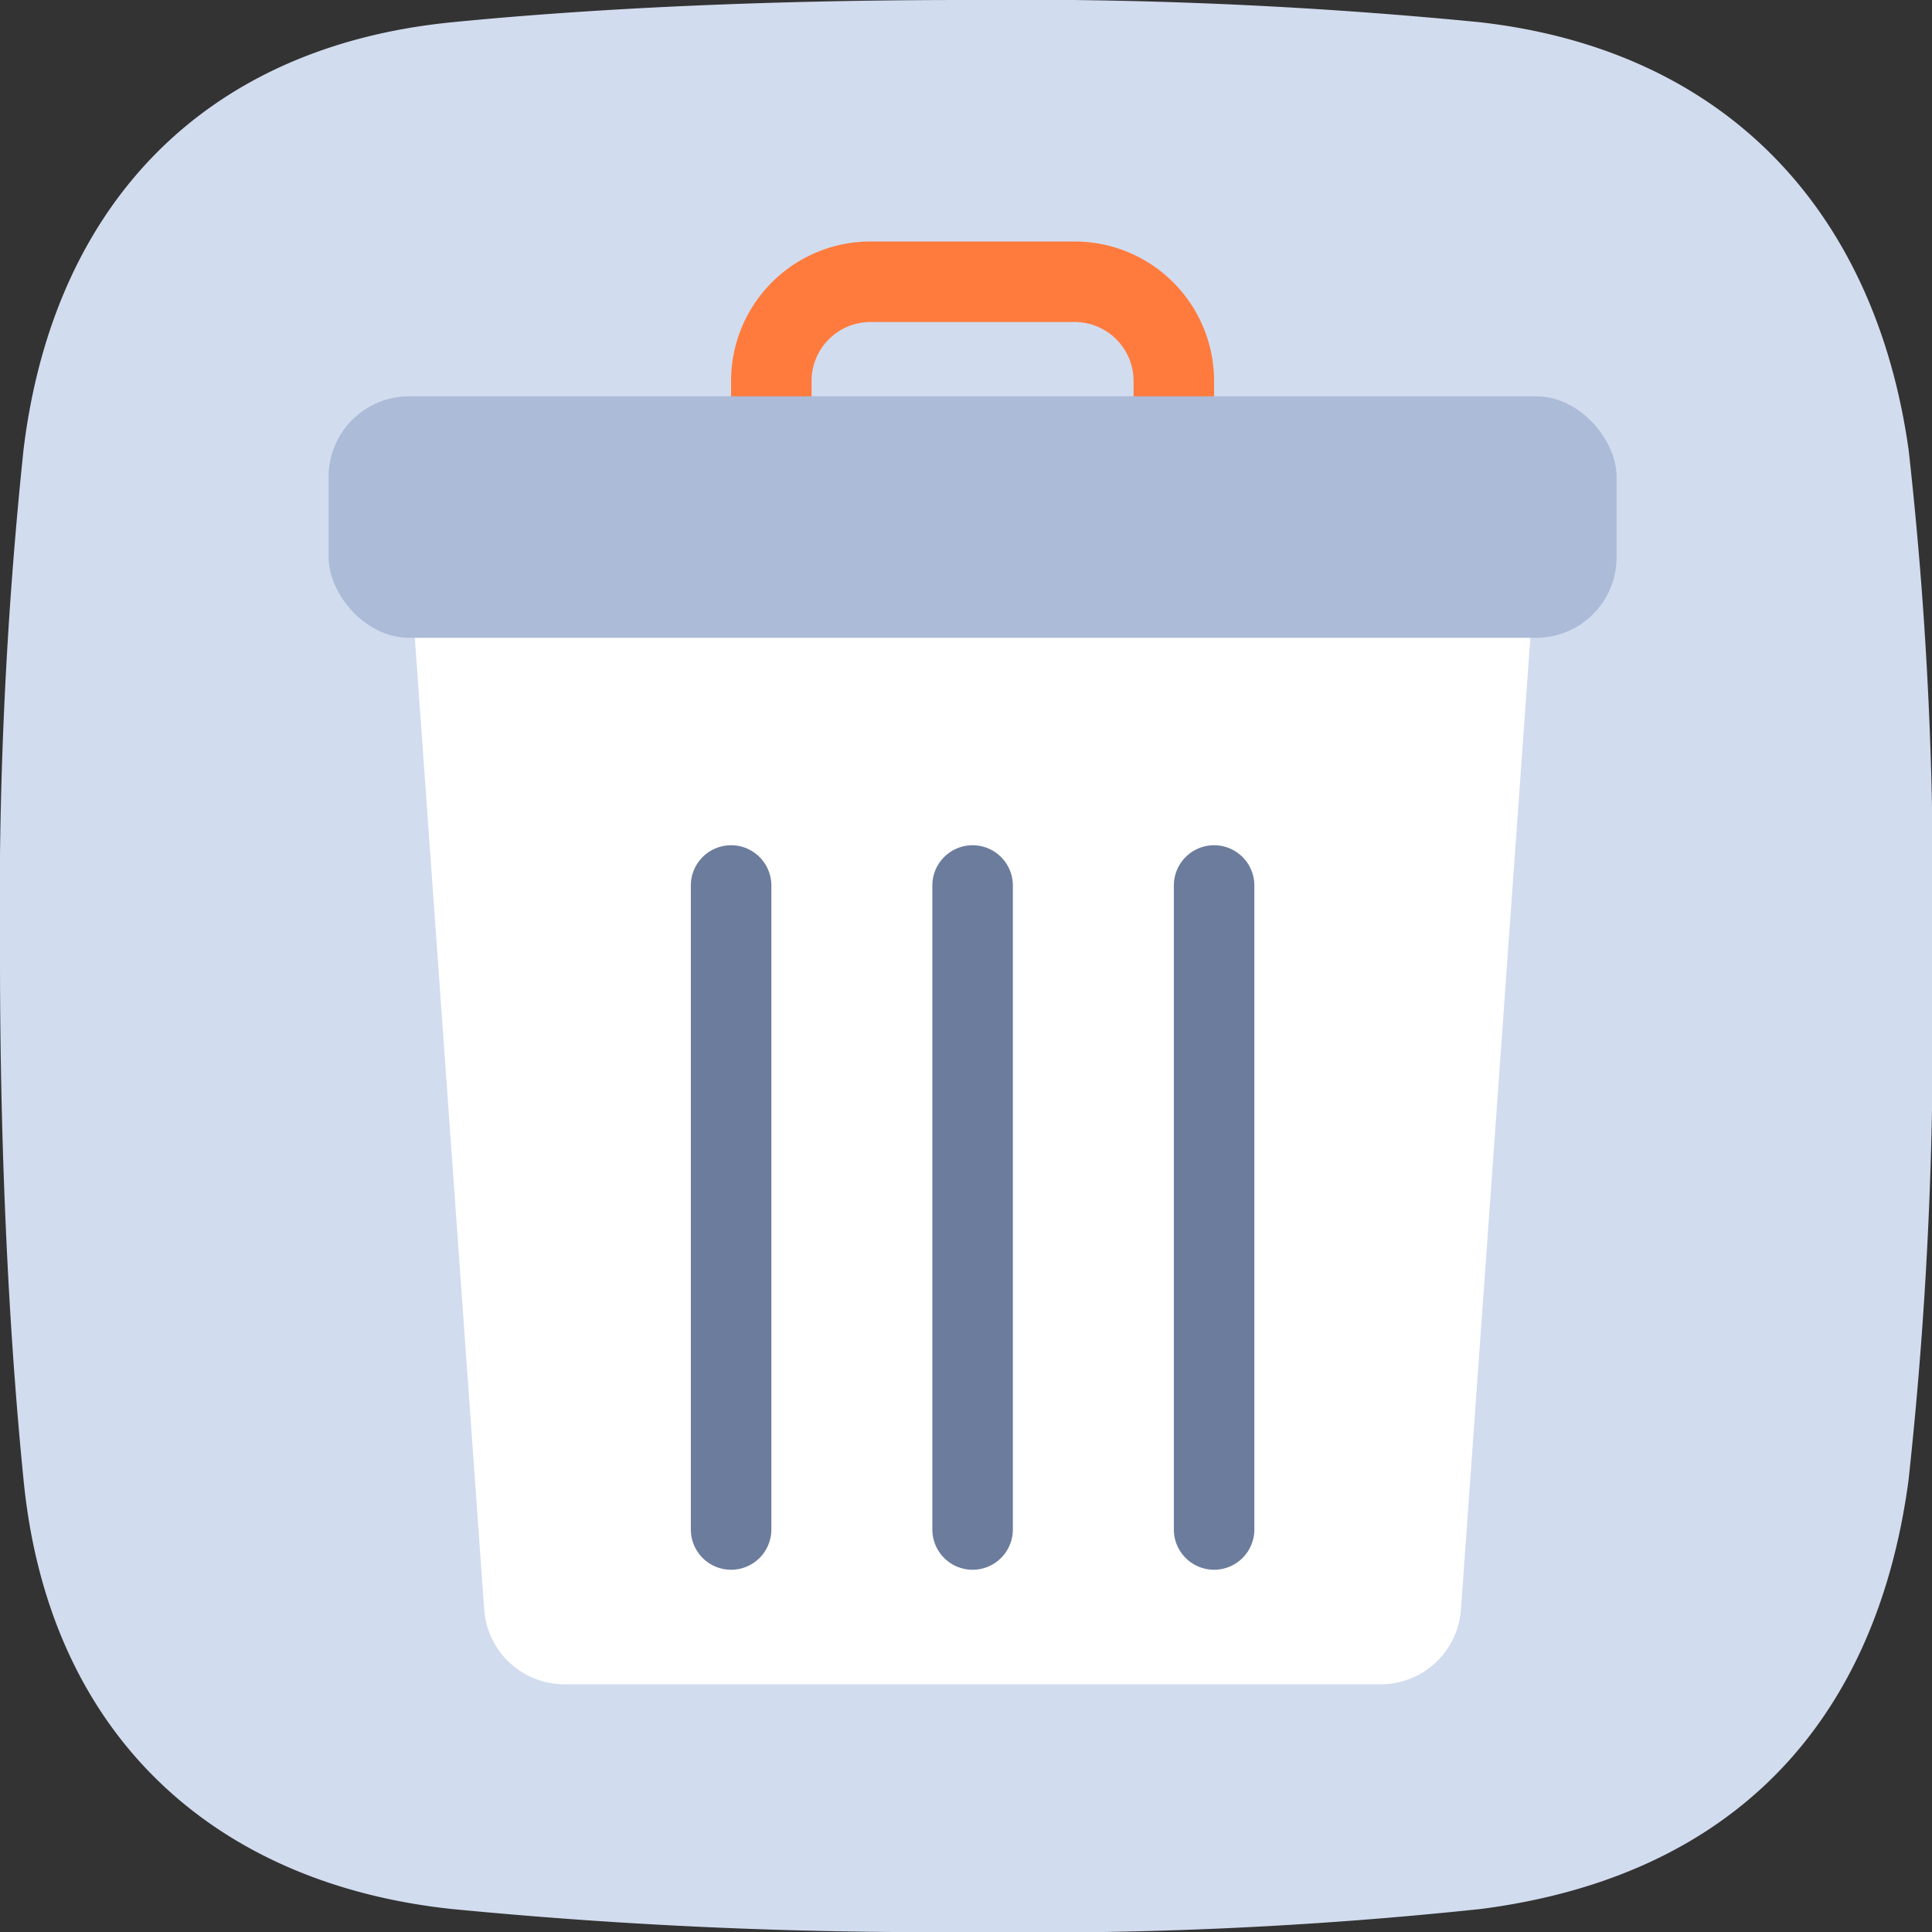
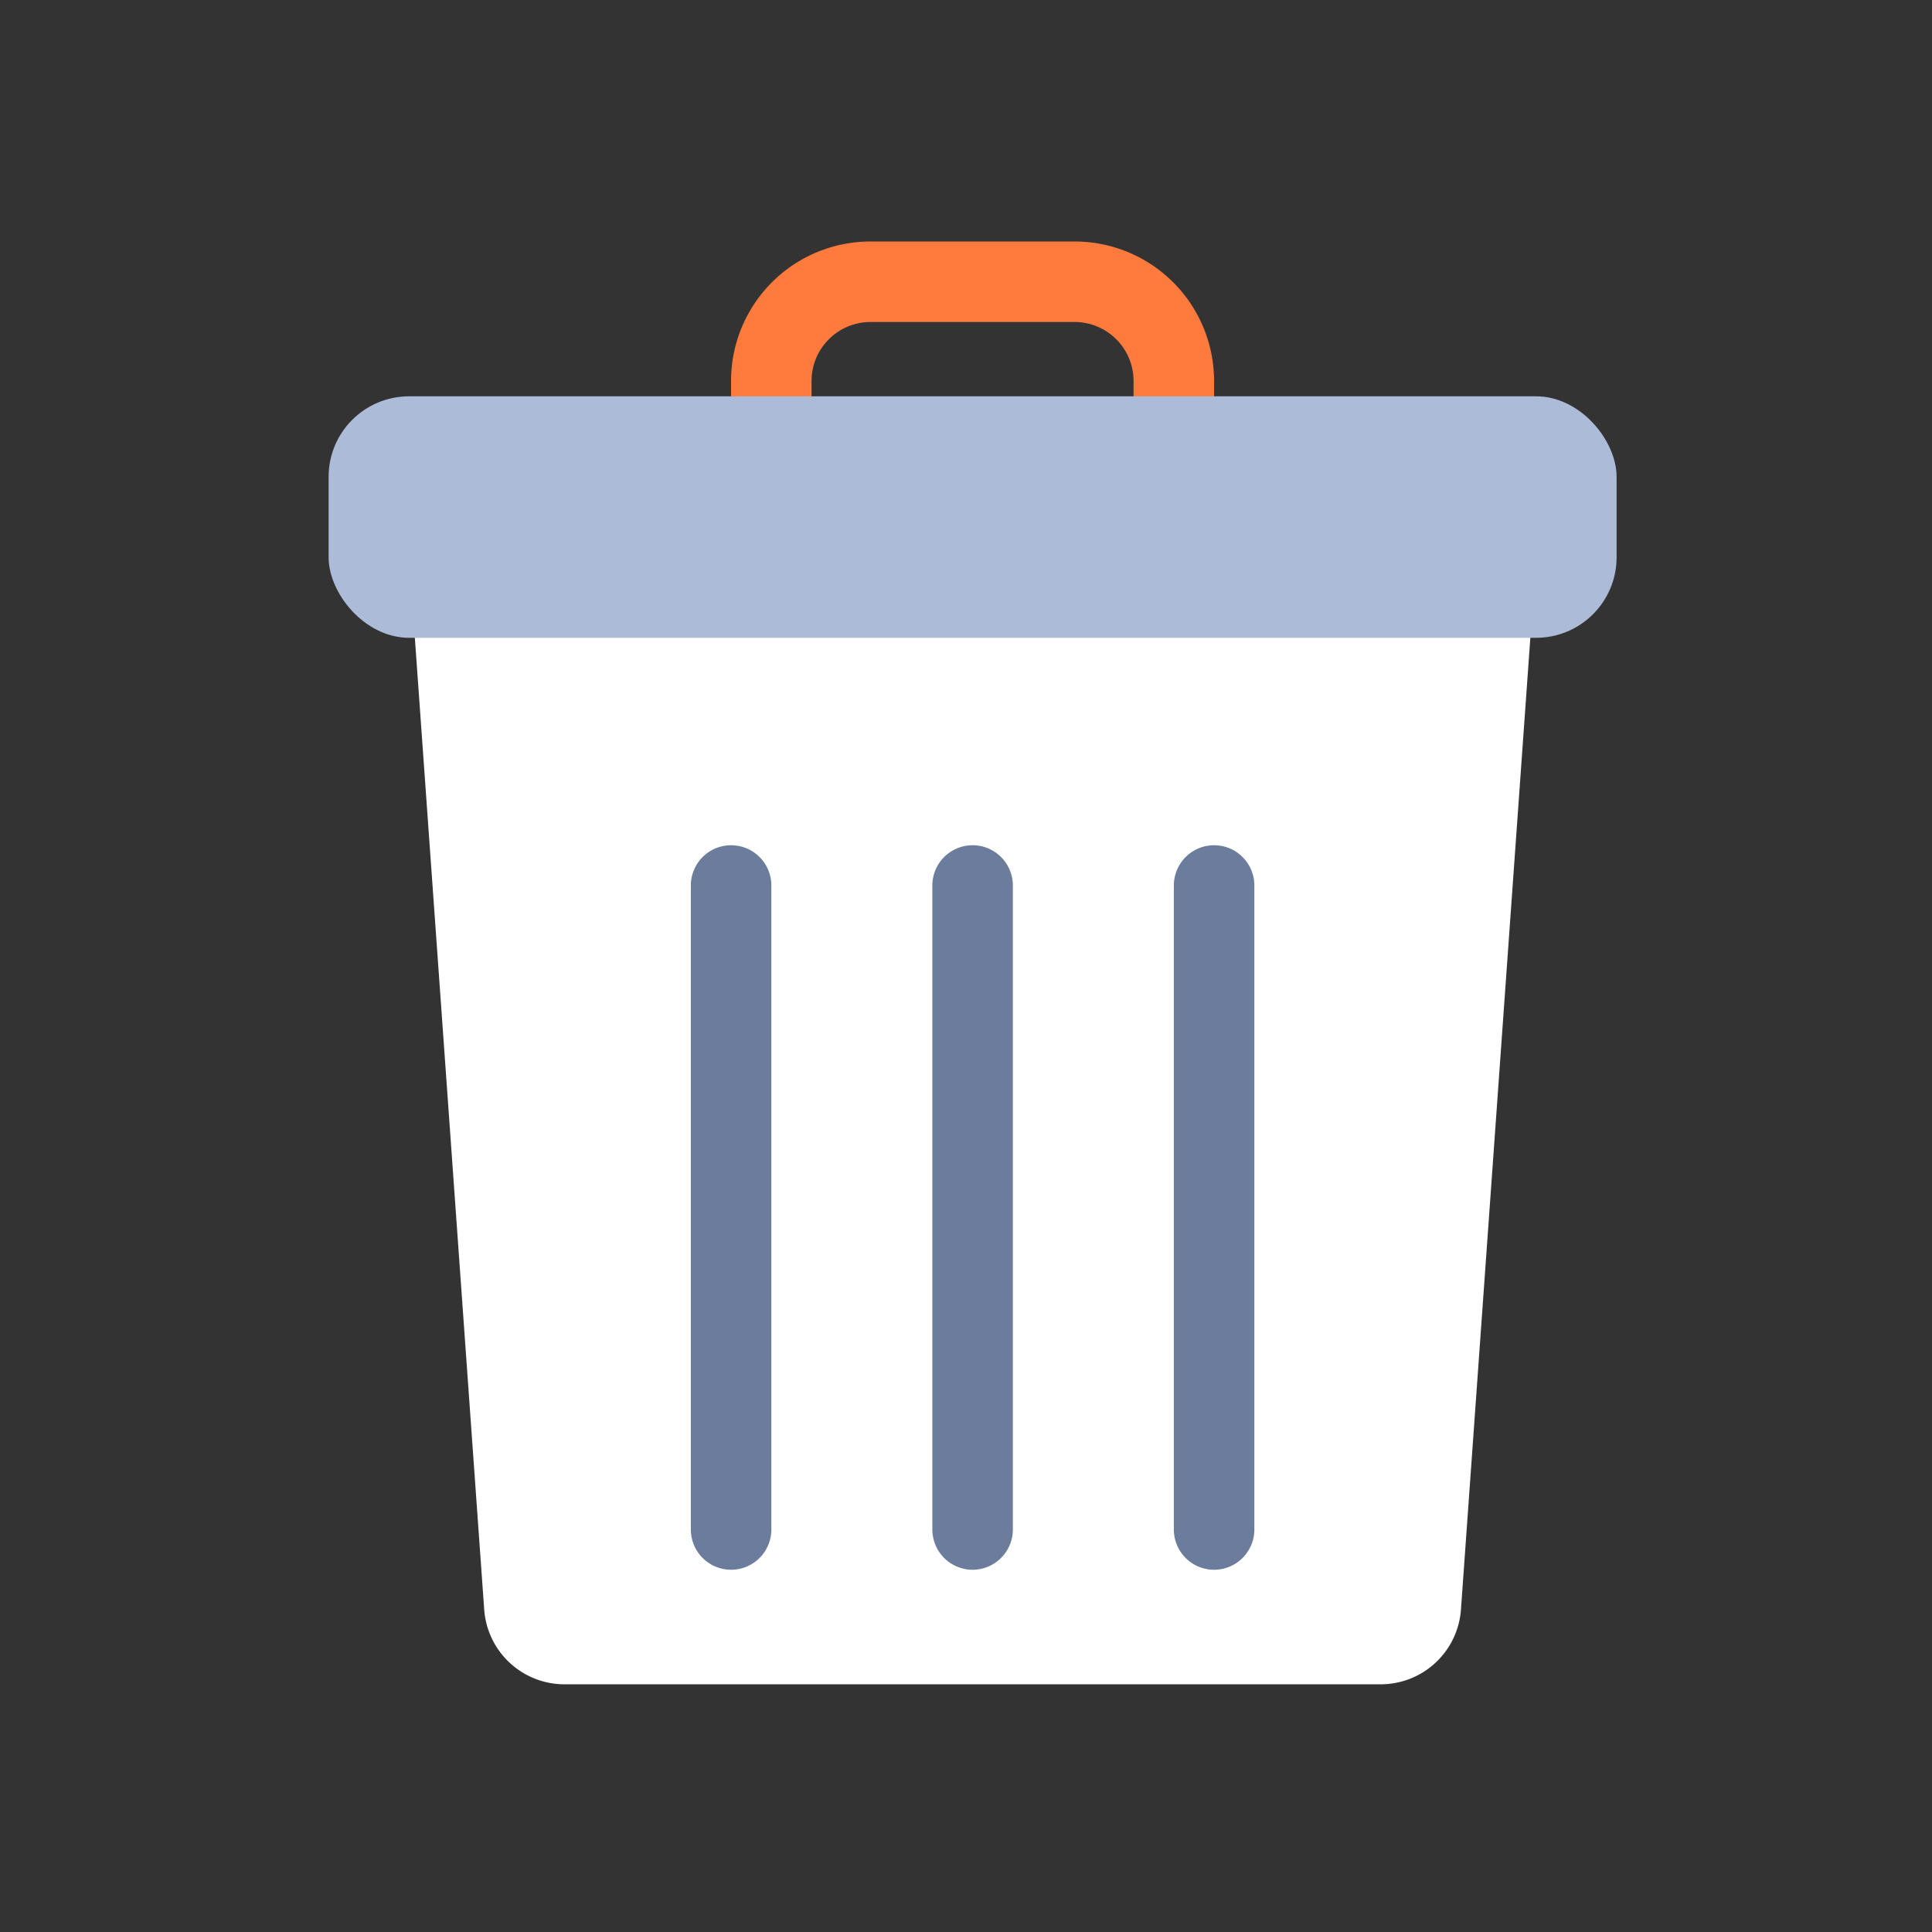
<svg xmlns="http://www.w3.org/2000/svg" width="48" height="48" viewBox="0 0 48 48">
  <rect x="0" y="0" width="48" height="48" fill="#333333" stroke="none" />
  <g id="ico-trash" transform="translate(24 24)">
    <g id="Groupe_16556" data-name="Groupe 16556" transform="translate(-24 -24)">
-       <path id="Tracé_6046" data-name="Tracé 6046" d="M47.414,36.8C46.592,42.856,43,46.622,36.8,47.427A105.063,105.063,0,0,1,24,48a122.731,122.731,0,0,1-12.792-.573C5.324,46.793,1.223,43.113.589,36.807.227,33.2,0,28.763,0,23.816A109.231,109.231,0,0,1,.584,11.177C1.309,5.191,4.983,1.168,11.238.552,14.681.213,18.977,0,24,0A117.288,117.288,0,0,1,36.765.552c6.153.7,9.827,4.725,10.655,10.631A96.68,96.68,0,0,1,48,23.816,102.28,102.28,0,0,1,47.414,36.8" fill="#d2dcef" />
      <path id="Tracé_6047" data-name="Tracé 6047" d="M41.837,13A1.466,1.466,0,0,1,43.3,14.464v5.072A1.466,1.466,0,0,1,41.837,21H36.765A1.466,1.466,0,0,1,35.3,19.536V14.464A1.466,1.466,0,0,1,36.765,13h5.072m0-2H36.765A3.464,3.464,0,0,0,33.3,14.464v5.072A3.464,3.464,0,0,0,36.765,23h5.072A3.464,3.464,0,0,0,45.3,19.536V14.464A3.464,3.464,0,0,0,41.837,11Z" transform="translate(-15.137 -5)" fill="#ff7b3d" />
-       <path id="Tracé_6048" data-name="Tracé 6048" d="M42.772,53.384H22.5a2,2,0,0,1-2-1.857L18.634,25.384h28L44.767,51.527A2,2,0,0,1,42.772,53.384Z" transform="translate(-8.47 -11.538)" fill="#fff" />
+       <path id="Tracé_6048" data-name="Tracé 6048" d="M42.772,53.384H22.5a2,2,0,0,1-2-1.857L18.634,25.384h28L44.767,51.527A2,2,0,0,1,42.772,53.384" transform="translate(-8.47 -11.538)" fill="#fff" />
      <rect id="Rectangle_1380" data-name="Rectangle 1380" width="32" height="6" rx="2" transform="translate(8.164 9.846)" fill="#acbbd7" />
      <g id="Groupe_16553" data-name="Groupe 16553" transform="translate(23.164 21.001)">
        <path id="Tracé_6049" data-name="Tracé 6049" d="M43.467,56.5a1,1,0,0,1-1-1v-16a1,1,0,0,1,2,0v16A1,1,0,0,1,43.467,56.5Z" transform="translate(-42.467 -38.501)" fill="#6c7c9d" />
      </g>
      <g id="Groupe_16554" data-name="Groupe 16554" transform="translate(29.164 21.001)">
        <path id="Tracé_6050" data-name="Tracé 6050" d="M54.467,56.5a1,1,0,0,1-1-1v-16a1,1,0,0,1,2,0v16A1,1,0,0,1,54.467,56.5Z" transform="translate(-53.467 -38.501)" fill="#6c7c9d" />
      </g>
      <g id="Groupe_16555" data-name="Groupe 16555" transform="translate(17.164 21.001)">
        <path id="Tracé_6051" data-name="Tracé 6051" d="M32.467,56.5a1,1,0,0,1-1-1v-16a1,1,0,0,1,2,0v16A1,1,0,0,1,32.467,56.5Z" transform="translate(-31.467 -38.501)" fill="#6c7c9d" />
      </g>
    </g>
  </g>
</svg>